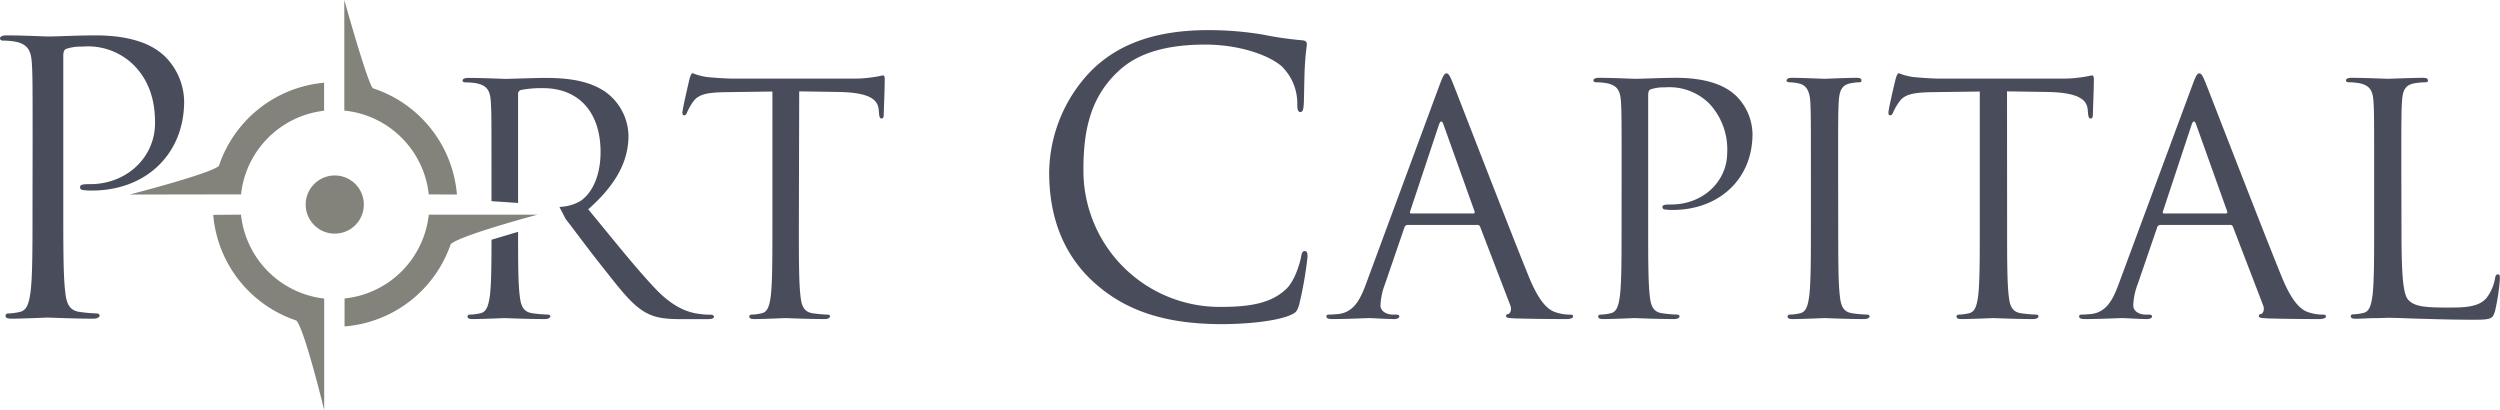
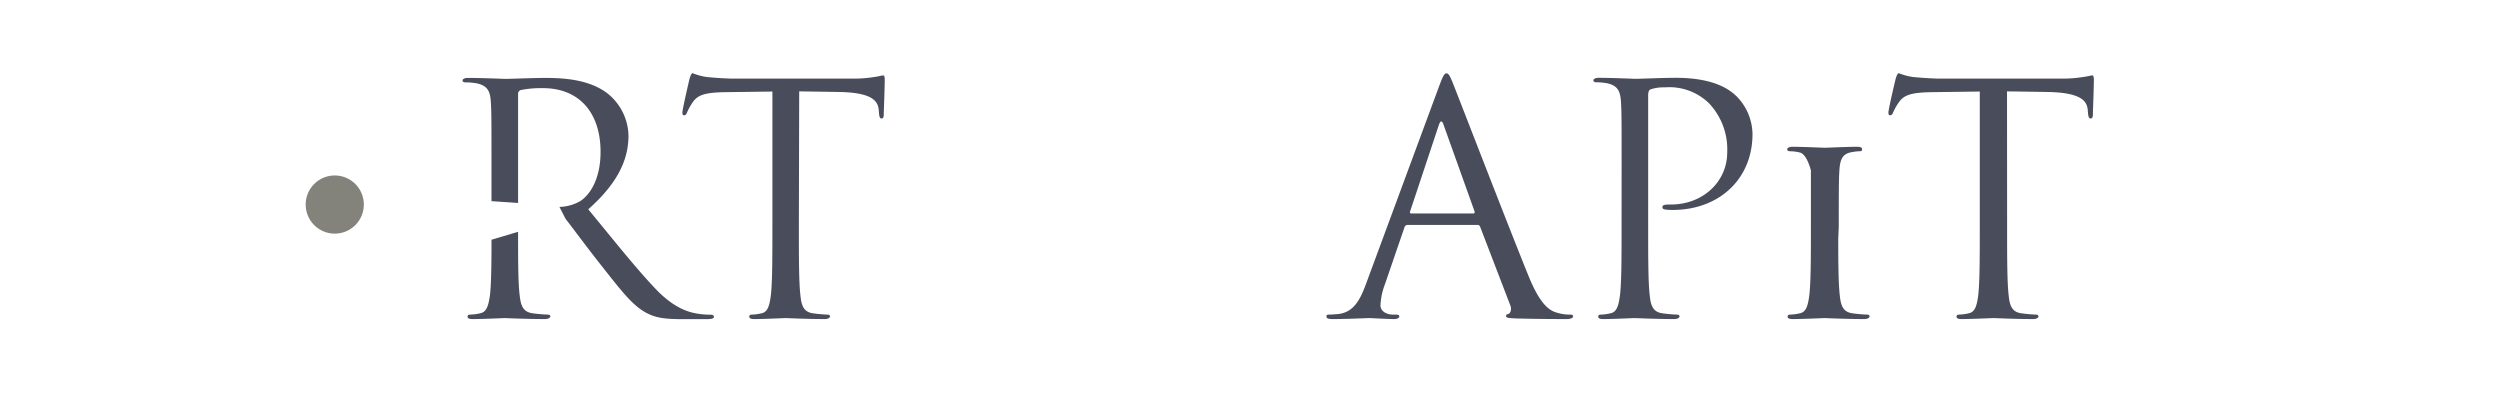
<svg xmlns="http://www.w3.org/2000/svg" viewBox="0 0 515.89 84.61">
  <defs>
    <style>.cls-1{fill:#494c5a;}.cls-2{fill:#83837b;}</style>
  </defs>
  <g id="Layer_2" data-name="Layer 2">
    <g id="Layer_1-2" data-name="Layer 1">
-       <path class="cls-1" d="M6.73,29.73c0-12.07,0-14.23-.16-16.71S5.8,9.16,3.25,8.61A15,15,0,0,0,.62,8.38C.31,8.38,0,8.23,0,7.92S.39,7.3,1.24,7.3c3.48,0,8.12.23,8.74.23,1.7,0,6.18-.23,9.74-.23,9.67,0,13.15,3.25,14.38,4.41A13.38,13.38,0,0,1,38,20.91c0,11-8,18.41-19,18.41a11.13,11.13,0,0,1-1.63-.08c-.38,0-.85-.16-.85-.54,0-.62.47-.7,2.09-.7,7.5,0,13.38-5.49,13.38-12.6,0-2.55-.23-7.74-4.33-11.91A13.43,13.43,0,0,0,17,9.62a9.51,9.51,0,0,0-3.32.46c-.47.16-.62.7-.62,1.47V43.34c0,7.42,0,13.53.39,16.78.23,2.24.69,3.94,3,4.25a32.61,32.61,0,0,0,3.48.31c.47,0,.62.24.62.47s-.38.61-1.24.61c-4.25,0-9.12-.23-9.51-.23-.23,0-5.1.23-7.42.23-.85,0-1.24-.15-1.24-.61,0-.23.15-.47.62-.47a11.54,11.54,0,0,0,2.32-.31c1.55-.31,1.93-2,2.24-4.25.39-3.25.39-9.36.39-16.78Z" />
      <path class="cls-1" d="M106.91,47.83c0,5.83,0,10.6.34,13.2.21,1.91.62,3.36,2.68,3.62a29,29,0,0,0,3.09.27c.41,0,.55.19.55.39s-.35.53-1.1.53c-3.77,0-8.1-.2-8.44-.2-.07,0-4.39.2-6.45.2-.76,0-1.1-.13-1.1-.53,0-.2.14-.39.55-.39a10.39,10.39,0,0,0,2.06-.27c1.37-.26,1.71-1.71,2-3.62.29-2.35.33-6.48.34-11.56Zm-5.49-6.32V35.16c0-10.28,0-12.12-.14-14.23s-.68-3.29-3-3.75A13.47,13.47,0,0,0,96,17c-.27,0-.55-.13-.55-.39s.34-.53,1.1-.53c3.09,0,7.41.2,7.75.2.76,0,6-.2,8.1-.2,4.32,0,8.92.39,12.56,2.9a11.4,11.4,0,0,1,4.73,9c0,4.87-2.13,9.75-8.3,15.21C127,50,131.68,55.9,135.66,60c3.71,3.75,6.66,4.48,8.37,4.74a17,17,0,0,0,2.68.2c.34,0,.62.19.62.39,0,.4-.41.53-1.65.53h-4.87c-3.84,0-5.56-.33-7.34-1.25-2.95-1.52-5.36-4.74-9.27-9.68-2.88-3.62-6.1-8-7.48-9.75l-1.28-2.48a9.17,9.17,0,0,0,4.3-1.2c2.4-1.58,4.19-5.14,4.19-10.14,0-8.24-4.53-13.17-11.87-13.17a21.53,21.53,0,0,0-4.6.39.8.8,0,0,0-.55.79V41.88Z" />
      <path class="cls-1" d="M164.85,46.74c0,6.33,0,11.53.33,14.29.2,1.91.6,3.36,2.57,3.62a26.73,26.73,0,0,0,3,.27c.4,0,.53.19.53.39s-.33.53-1.05.53c-3.62,0-7.77-.2-8.1-.2s-4.48.2-6.45.2c-.73,0-1.06-.13-1.06-.53,0-.2.13-.39.53-.39a9.53,9.53,0,0,0,2-.27c1.32-.26,1.65-1.71,1.91-3.62.33-2.76.33-8,.33-14.29V18.89l-9.74.13c-4.08.07-5.66.53-6.72,2.11a12.16,12.16,0,0,0-1.12,2c-.2.53-.39.66-.66.66s-.33-.2-.33-.59c0-.66,1.32-6.32,1.45-6.85s.4-1.25.66-1.25a12.2,12.2,0,0,0,2.9.79c1.91.2,4.41.33,5.2.33h24.69a26.08,26.08,0,0,0,4.68-.33c1-.13,1.58-.33,1.84-.33s.33.39.33.79c0,2-.2,6.52-.2,7.24s-.19.86-.46.86-.46-.2-.52-1.12l-.07-.73c-.2-2-1.78-3.49-8.1-3.62l-8.3-.13Z" />
-       <path class="cls-1" d="M226,58.5c-7.62-6.73-9.5-15.55-9.5-22.9a30.61,30.61,0,0,1,8.79-21.11c4.72-4.64,11.86-8.27,24-8.27a67.78,67.78,0,0,1,11.38.93,70.78,70.78,0,0,0,8,1.16c.86.07,1,.38,1,.85s-.24,1.54-.4,4.33c-.15,2.55-.15,6.8-.23,8s-.24,1.63-.71,1.63-.63-.54-.63-1.63a10.66,10.66,0,0,0-3.3-7.89c-2.75-2.31-8.79-4.4-15.7-4.4-10.45,0-15.32,3-18.07,5.64-5.73,5.42-7.06,12.3-7.06,20.19a28.13,28.13,0,0,0,28.35,28.3c5.89,0,10.52-.7,13.66-3.86,1.65-1.71,2.67-5.11,2.91-6.5.16-.85.31-1.16.78-1.16s.55.54.55,1.16a78.38,78.38,0,0,1-1.73,9.9c-.47,1.47-.62,1.62-2,2.24-3.14,1.24-9.11,1.78-14.13,1.78C240.15,66.85,232.22,64,226,58.5Z" />
      <path class="cls-1" d="M297,17.71c.81-2.18,1.08-2.57,1.48-2.57s.67.33,1.47,2.37c1,2.5,11.5,29.7,15.58,39.7,2.41,5.86,4.34,6.92,5.75,7.31a8.76,8.76,0,0,0,2.67.4c.41,0,.67.06.67.39s-.6.53-1.33.53c-1,0-5.89,0-10.5-.13-1.27-.07-2-.07-2-.46s.2-.4.47-.46.8-.73.4-1.78l-6.22-16.2a.58.58,0,0,0-.6-.4H290.47a.7.7,0,0,0-.66.53l-4,11.66a13.72,13.72,0,0,0-.94,4.41c0,1.32,1.41,1.91,2.55,1.91h.67c.46,0,.67.13.67.39s-.41.53-1,.53c-1.6,0-4.48-.2-5.21-.2s-4.42.2-7.56.2c-.87,0-1.27-.13-1.27-.53s.27-.39.6-.39,1.4-.07,1.94-.13c3.08-.4,4.41-2.9,5.62-6.19Zm7,26.34c.34,0,.34-.2.27-.47l-6.36-17.77c-.33-1-.66-1-1,0L291,43.58c-.13.33,0,.47.2.47Z" />
      <path class="cls-1" d="M334.63,35.16c0-10.28,0-12.12-.14-14.23s-.67-3.29-2.87-3.75a13,13,0,0,0-2.28-.2c-.26,0-.53-.13-.53-.39s.33-.53,1.07-.53c3,0,7,.2,7.55.2,1.47,0,5.35-.2,8.43-.2,8.36,0,11.37,2.77,12.43,3.75a11.33,11.33,0,0,1,3.35,7.84c0,9.35-6.95,15.67-16.45,15.67a9.38,9.38,0,0,1-1.4-.07c-.34,0-.74-.13-.74-.46,0-.52.4-.59,1.81-.59,6.48,0,11.56-4.67,11.56-10.73a13.83,13.83,0,0,0-3.74-10.14,11.72,11.72,0,0,0-9.16-3.3,8.42,8.42,0,0,0-2.88.4c-.4.13-.53.59-.53,1.25V46.74c0,6.33,0,11.53.33,14.29.2,1.91.6,3.36,2.61,3.62a27.51,27.51,0,0,0,3,.27c.4,0,.53.19.53.39s-.33.53-1.06.53c-3.68,0-7.89-.2-8.23-.2s-4.41.2-6.42.2c-.73,0-1.07-.13-1.07-.53,0-.2.13-.39.54-.39a9.81,9.81,0,0,0,2-.27c1.34-.26,1.67-1.71,1.94-3.62.34-2.76.34-8,.34-14.29Z" />
-       <path class="cls-1" d="M379.33,46.74c0,6.33,0,11.53.33,14.29.2,1.91.6,3.36,2.61,3.62a27.51,27.51,0,0,0,3,.27c.4,0,.53.19.53.39s-.33.53-1.07.53c-3.68,0-7.89-.2-8.22-.2s-4.55.2-6.56.2c-.73,0-1.07-.13-1.07-.53,0-.2.14-.39.54-.39a10,10,0,0,0,2-.27c1.33-.26,1.67-1.71,1.93-3.62.34-2.76.34-8,.34-14.29V35.16c0-10.28,0-12.12-.13-14.23s-.81-3.36-2.28-3.69a9.29,9.29,0,0,0-2.07-.26c-.27,0-.54-.13-.54-.39s.34-.53,1.07-.53c2.21,0,6.42.2,6.76.2s4.54-.2,6.55-.2c.74,0,1.07.13,1.07.53s-.27.39-.53.39a10.27,10.27,0,0,0-1.67.2c-1.81.33-2.35,1.45-2.48,3.75-.13,2.11-.13,3.95-.13,14.23Z" />
+       <path class="cls-1" d="M379.33,46.74c0,6.33,0,11.53.33,14.29.2,1.91.6,3.36,2.61,3.62a27.51,27.51,0,0,0,3,.27c.4,0,.53.19.53.39s-.33.53-1.07.53c-3.68,0-7.89-.2-8.22-.2s-4.55.2-6.56.2c-.73,0-1.07-.13-1.07-.53,0-.2.14-.39.54-.39a10,10,0,0,0,2-.27c1.33-.26,1.67-1.71,1.93-3.62.34-2.76.34-8,.34-14.29V35.16s-.81-3.36-2.28-3.69a9.29,9.29,0,0,0-2.07-.26c-.27,0-.54-.13-.54-.39s.34-.53,1.07-.53c2.21,0,6.42.2,6.76.2s4.54-.2,6.55-.2c.74,0,1.07.13,1.07.53s-.27.39-.53.39a10.27,10.27,0,0,0-1.67.2c-1.81.33-2.35,1.45-2.48,3.75-.13,2.11-.13,3.95-.13,14.23Z" />
      <path class="cls-1" d="M414.18,46.74c0,6.33,0,11.53.33,14.29.2,1.91.6,3.36,2.61,3.62a27.72,27.72,0,0,0,3,.27c.4,0,.53.19.53.39s-.33.53-1.06.53c-3.68,0-7.89-.2-8.23-.2s-4.55.2-6.55.2c-.74,0-1.07-.13-1.07-.53,0-.2.13-.39.53-.39a9.81,9.81,0,0,0,2-.27c1.34-.26,1.67-1.71,1.94-3.62.33-2.76.33-8,.33-14.29V18.89l-9.89.13c-4.15.07-5.75.53-6.82,2.11a11.33,11.33,0,0,0-1.14,2c-.2.53-.4.66-.67.66s-.33-.2-.33-.59c0-.66,1.33-6.32,1.47-6.85s.4-1.25.67-1.25a12.3,12.3,0,0,0,2.94.79c1.94.2,4.48.33,5.28.33h25.08a26.78,26.78,0,0,0,4.74-.33c1-.13,1.61-.33,1.87-.33s.34.39.34.79c0,2-.2,6.52-.2,7.24s-.2.86-.47.86-.46-.2-.54-1.12l-.06-.73c-.2-2-1.81-3.49-8.23-3.62l-8.42-.13Z" />
-       <path class="cls-1" d="M452.36,17.71c.8-2.18,1.07-2.57,1.47-2.57s.67.33,1.47,2.37c1,2.5,11.5,29.7,15.58,39.7,2.41,5.86,4.35,6.92,5.75,7.31a8.77,8.77,0,0,0,2.68.4c.4,0,.67.06.67.39s-.61.53-1.34.53c-1,0-5.89,0-10.5-.13-1.27-.07-2-.07-2-.46s.2-.4.47-.46.8-.73.4-1.78l-6.22-16.2a.58.58,0,0,0-.6-.4H445.8a.7.7,0,0,0-.66.53l-4,11.66a13.67,13.67,0,0,0-.93,4.41c0,1.32,1.4,1.91,2.54,1.91h.67c.47,0,.67.13.67.39s-.4.53-1,.53c-1.6,0-4.48-.2-5.21-.2s-4.41.2-7.56.2c-.87,0-1.27-.13-1.27-.53s.27-.39.6-.39,1.41-.07,1.94-.13c3.08-.4,4.41-2.9,5.62-6.19Zm6.95,26.34c.34,0,.34-.2.27-.47l-6.35-17.77c-.34-1-.67-1-1,0l-5.88,17.77c-.13.33,0,.47.2.47Z" />
-       <path class="cls-1" d="M495.56,46.88c0,9.67.27,13.89,1.47,15.07s2.81,1.52,8,1.52c3.54,0,6.48-.07,8.09-2a9.12,9.12,0,0,0,1.74-4c.07-.52.2-.85.6-.85s.4.26.4,1a42,42,0,0,1-1,6.58c-.47,1.51-.67,1.78-4.22,1.78-4.81,0-8.28-.13-11.1-.2s-4.88-.2-6.82-.2c-.26,0-1.4.07-2.74.07s-2.8.13-3.81.13c-.73,0-1.07-.13-1.07-.53,0-.2.14-.39.54-.39a9.81,9.81,0,0,0,2-.27c1.34-.26,1.67-1.71,1.94-3.62.34-2.76.34-8,.34-14.29V35.16c0-10.28,0-12.12-.14-14.23s-.66-3.29-2.87-3.75a12.9,12.9,0,0,0-2.28-.2c-.26,0-.53-.13-.53-.39s.33-.53,1.07-.53c3,0,7.22.2,7.55.2s5.22-.2,7.23-.2c.73,0,1.07.13,1.07.53s-.27.39-.54.39a16.13,16.13,0,0,0-2.2.2c-1.94.33-2.48,1.45-2.61,3.75-.14,2.11-.14,3.95-.14,14.23Z" />
      <line class="cls-2" x1="69.01" y1="40.81" x2="69.01" y2="43.4" />
      <line class="cls-2" x1="66.73" y1="42.11" x2="70.91" y2="42.11" />
      <path class="cls-2" d="M75.08,42.21a6,6,0,1,1-6-6A6,6,0,0,1,75.08,42.21Z" />
-       <path class="cls-2" d="M49.74,40.11A19.49,19.49,0,0,1,66.88,22.85V17.07a25.25,25.25,0,0,0-21.7,17.15c-1.6,1.6-18.46,5.93-18.46,5.93ZM44,44.34a25.22,25.22,0,0,0,17.15,21.8c1.66,1.67,5.75,18.47,5.75,18.47v-23A19.5,19.5,0,0,1,49.73,44.29Zm50.29-4.19A25.25,25.25,0,0,0,76.94,18.21C75.82,17.09,71.05,0,71.05,0V22.82A19.49,19.49,0,0,1,88.48,40.11ZM88.48,44.3A19.49,19.49,0,0,1,71.1,61.59l0,5.77A25.25,25.25,0,0,0,93,50.4c1.81-1.81,17.93-6.1,17.93-6.1Z" />
    </g>
  </g>
</svg>